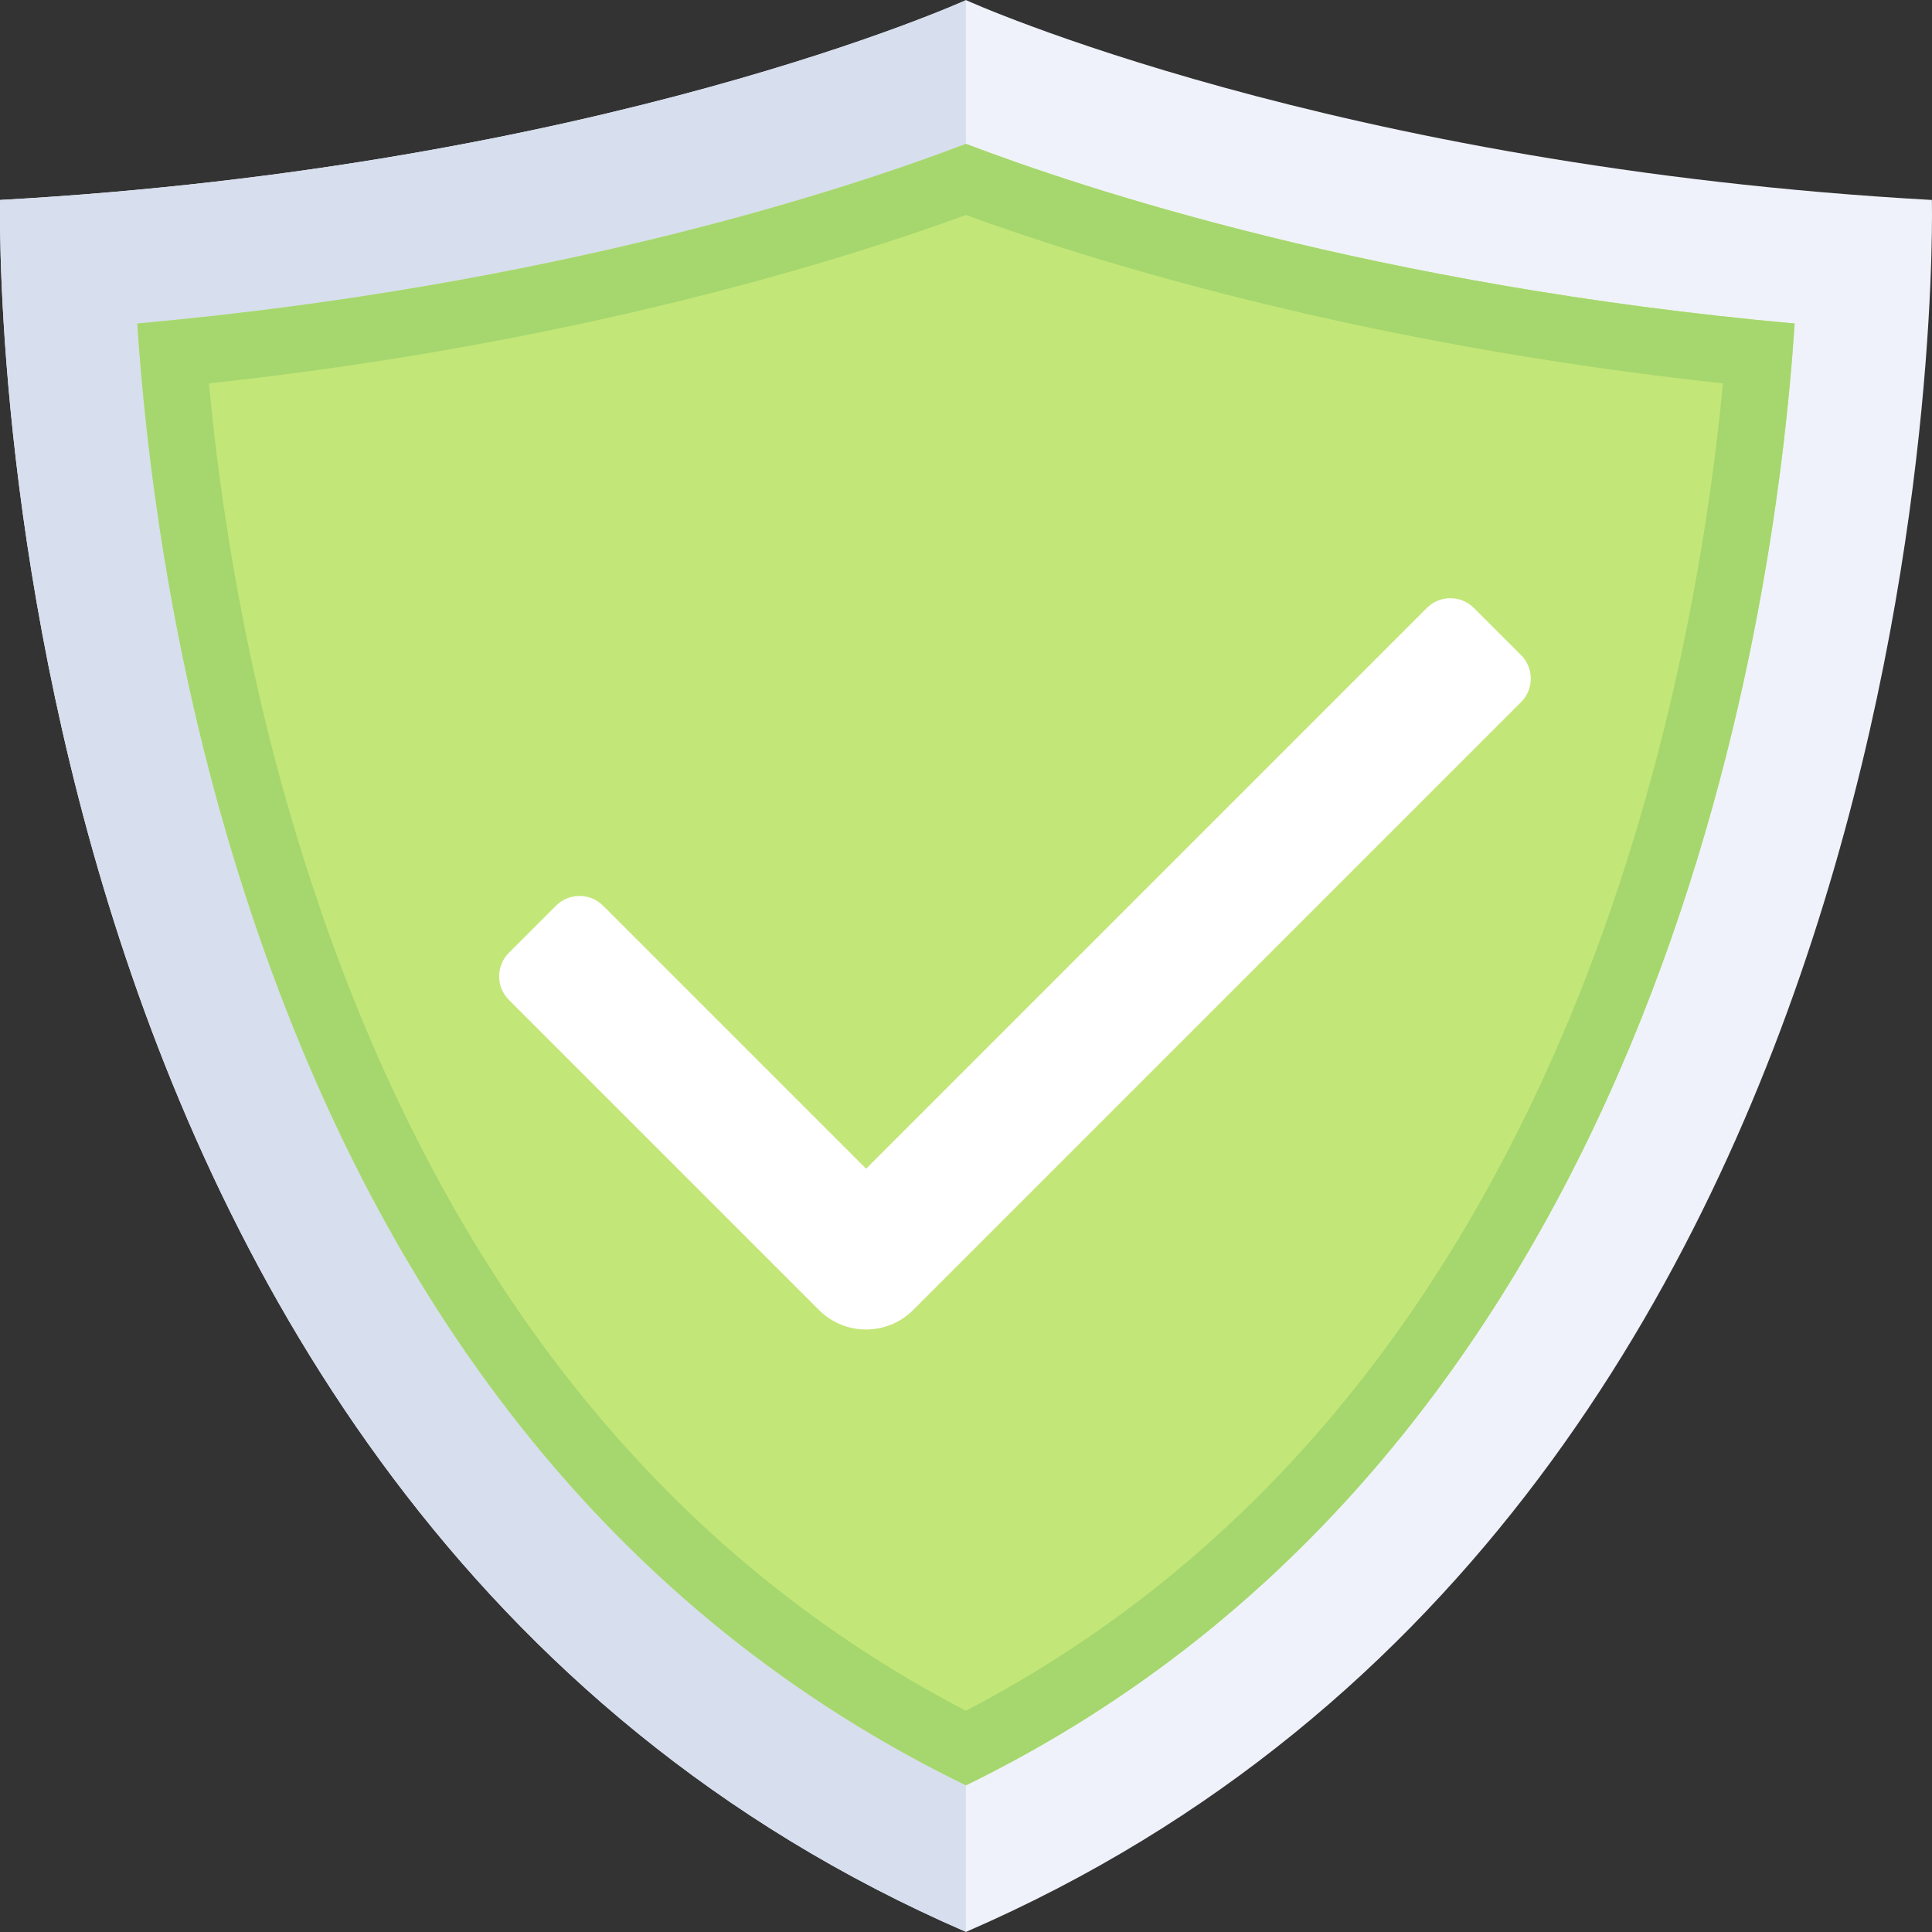
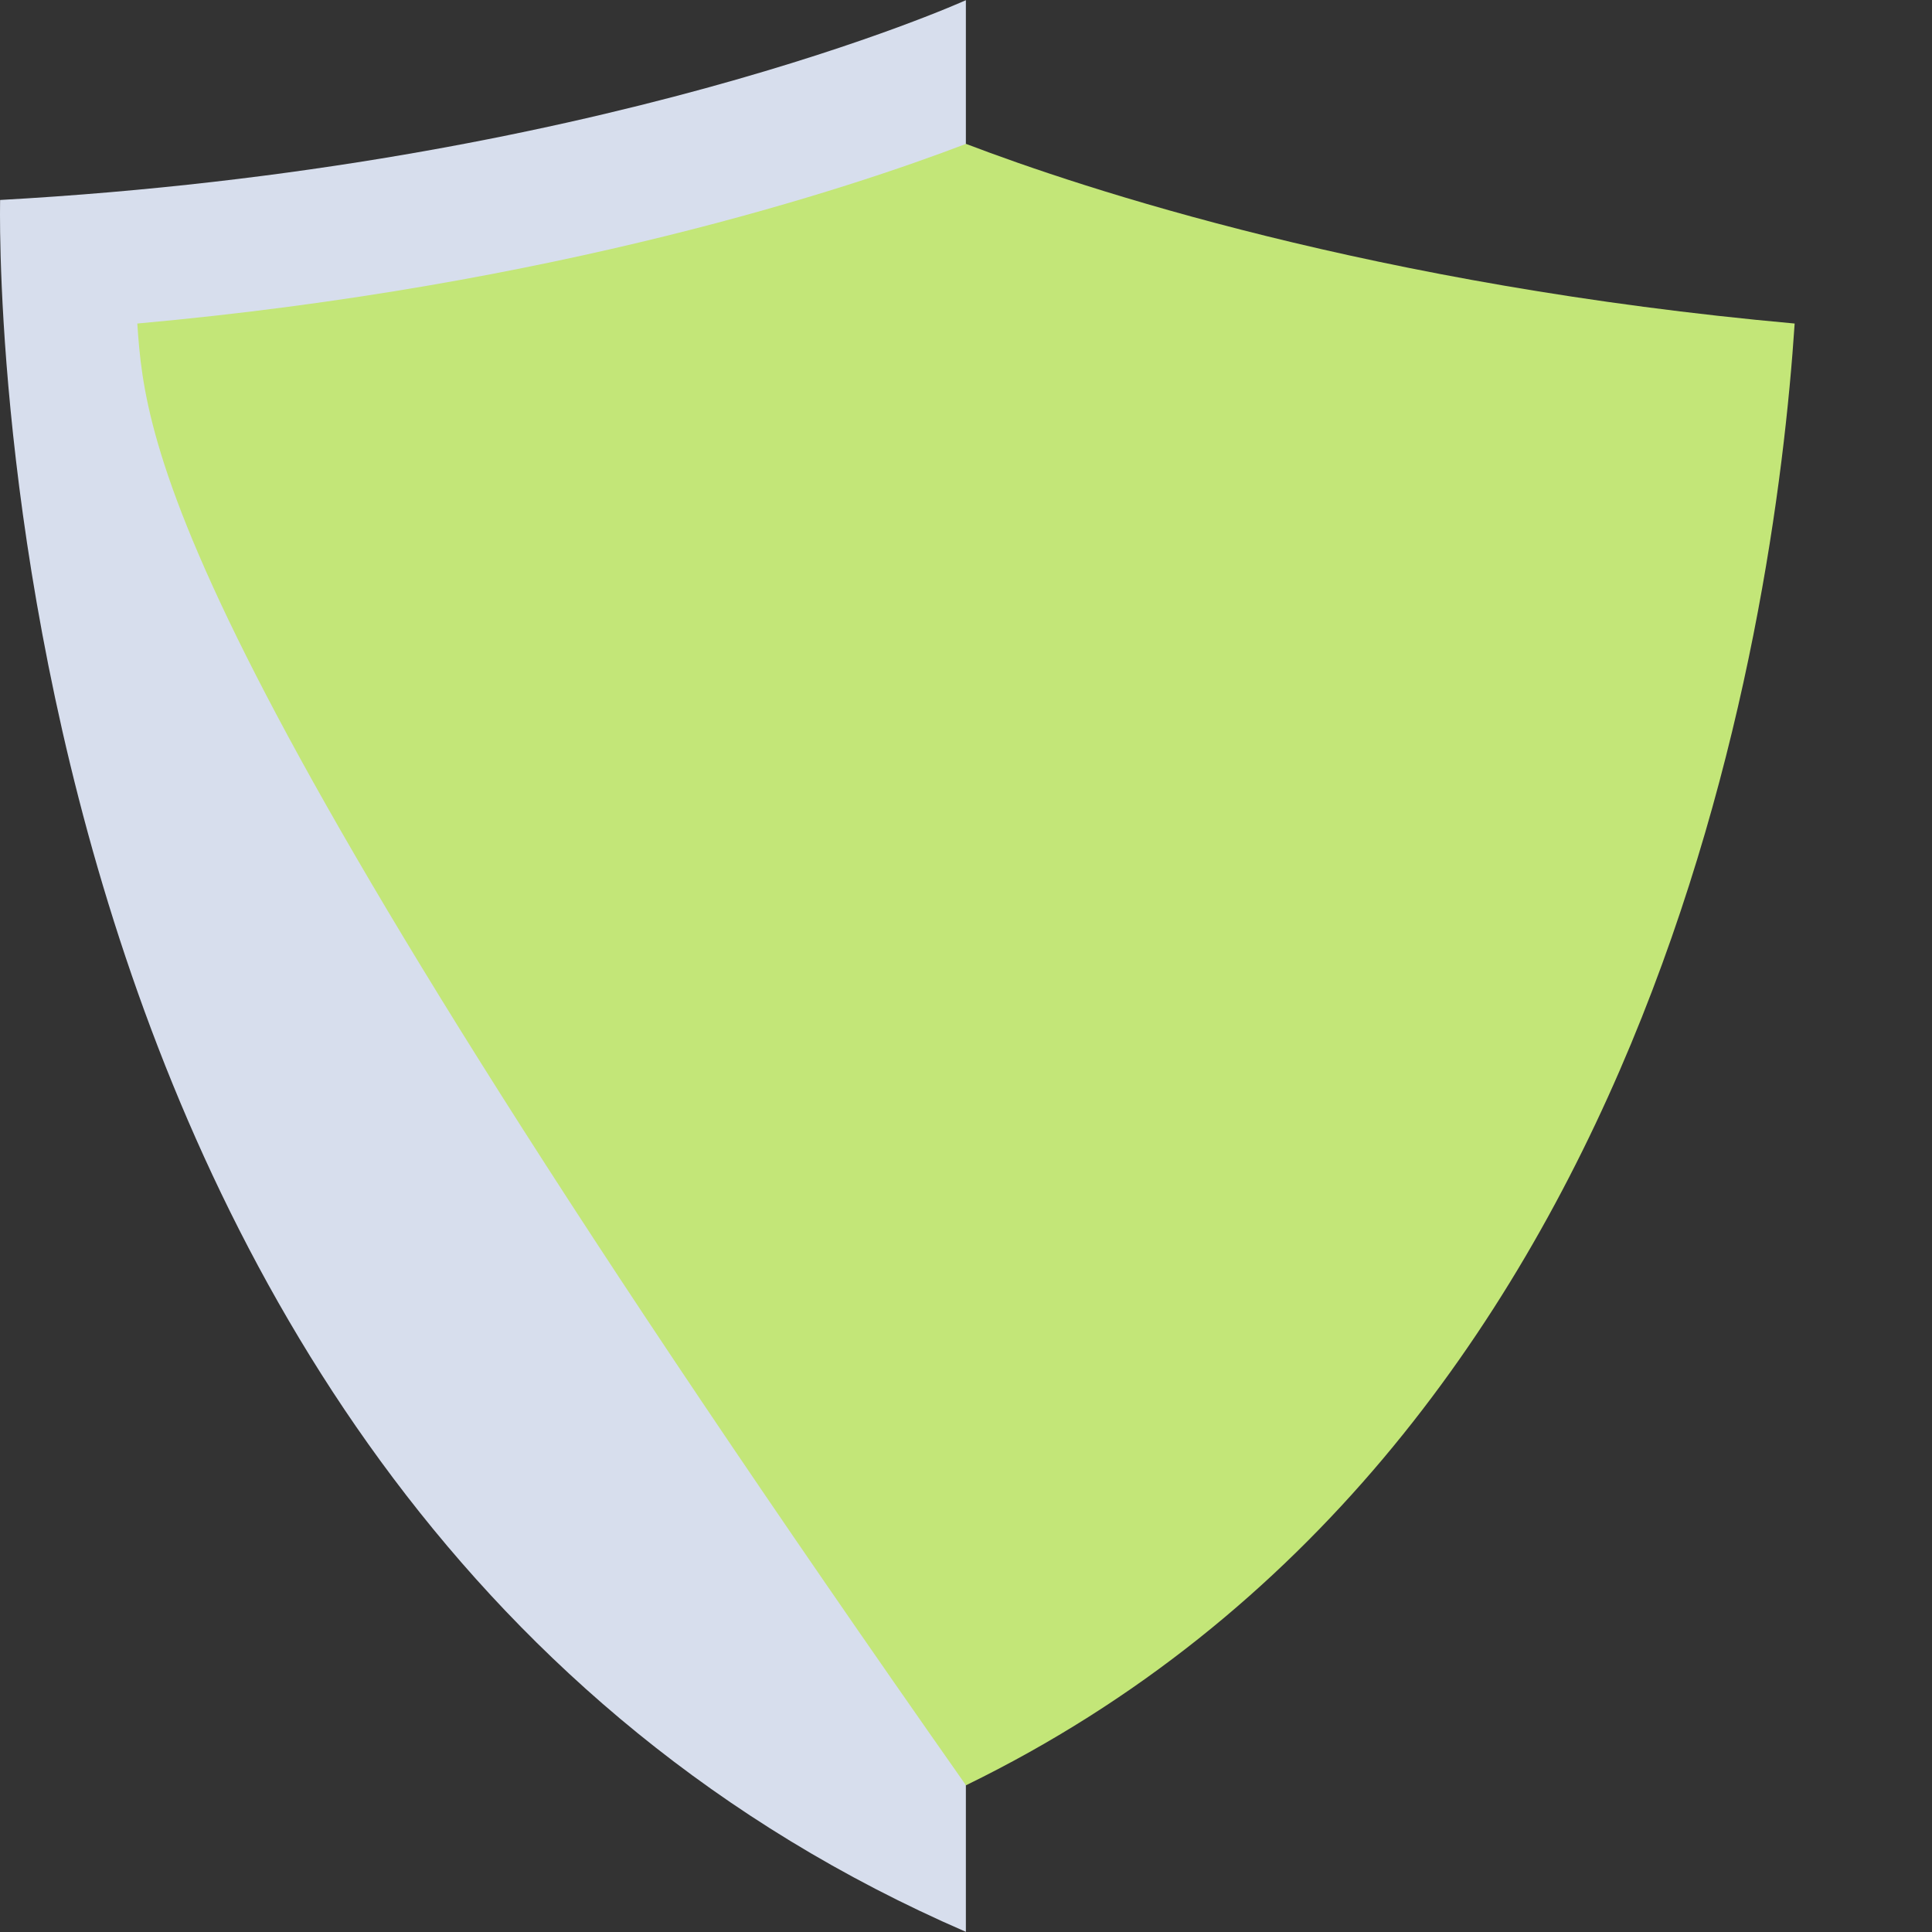
<svg xmlns="http://www.w3.org/2000/svg" version="1.1" id="Layer_1" x="0px" y="0px" viewBox="0 0 511.999 511.999" style="enable-background:new 0 0 511.999 511.999;" xml:space="preserve">
  <rect x="0" y="0" width="511.999" height="511.999" fill="#333333" stroke="none" />
-   <path style="fill:#EFF2FA;" d="M256.005,511.965c264.786-114.743,255.96-458.972,255.96-458.972  C353.09,44.166,256.005,0.034,256,0.034c-0.006,0-97.09,44.132-255.965,52.958c0,0-8.826,344.229,255.96,458.972" />
  <path style="fill:#D7DEED;" d="M255.966,0.05C255.226,0.383,158.307,44.2,0.034,52.993c0,0-8.825,344.205,255.931,458.959V0.05z" />
-   <path style="fill:#C3E678;" d="M256,38.129c30.758,11.744,108.583,37.599,219.602,47.611  c-5.411,81.695-37.114,298.42-219.612,387.379C164.087,428.431,99.22,347.052,63.058,230.985  C44.806,172.405,38.527,118.339,36.391,85.74C147.41,75.728,225.241,49.873,256,38.129" />
-   <path style="fill:#FFFFFF;" d="M217.039,347.159l-82.177-82.177c-3.447-3.447-3.447-9.036,0-12.483l12.479-12.479  c3.447-3.447,9.036-3.447,12.483,0l69.698,69.698l148.601-148.601c3.447-3.447,9.036-3.447,12.483,0l12.479,12.479  c3.447,3.447,3.447,9.036,0,12.483l-161.082,161.08C235.11,354.052,223.932,354.052,217.039,347.159z" />
-   <path style="fill:#A5D76E;" d="M256,56.974c31.721,11.606,102.639,34.047,200.604,44.623  c-3.857,40.283-14.012,104.179-40.698,168.328c-35.296,84.84-89.076,146.511-159.926,183.432  c-83.252-43.244-142.467-119.777-176.067-227.623C65.207,178.538,58.44,134.375,55.364,101.6  C153.358,91.025,224.275,68.58,256,56.974 M256,38.129C225.241,49.873,147.41,75.728,36.391,85.74  c2.136,32.599,8.415,86.664,26.667,145.245C99.22,347.052,164.087,428.431,255.991,473.119  C438.489,384.16,470.192,167.435,475.602,85.74C364.583,75.728,286.757,49.873,256,38.129L256,38.129z" />
+   <path style="fill:#C3E678;" d="M256,38.129c30.758,11.744,108.583,37.599,219.602,47.611  c-5.411,81.695-37.114,298.42-219.612,387.379C44.806,172.405,38.527,118.339,36.391,85.74C147.41,75.728,225.241,49.873,256,38.129" />
  <g>
</g>
  <g>
</g>
  <g>
</g>
  <g>
</g>
  <g>
</g>
  <g>
</g>
  <g>
</g>
  <g>
</g>
  <g>
</g>
  <g>
</g>
  <g>
</g>
  <g>
</g>
  <g>
</g>
  <g>
</g>
  <g>
</g>
</svg>